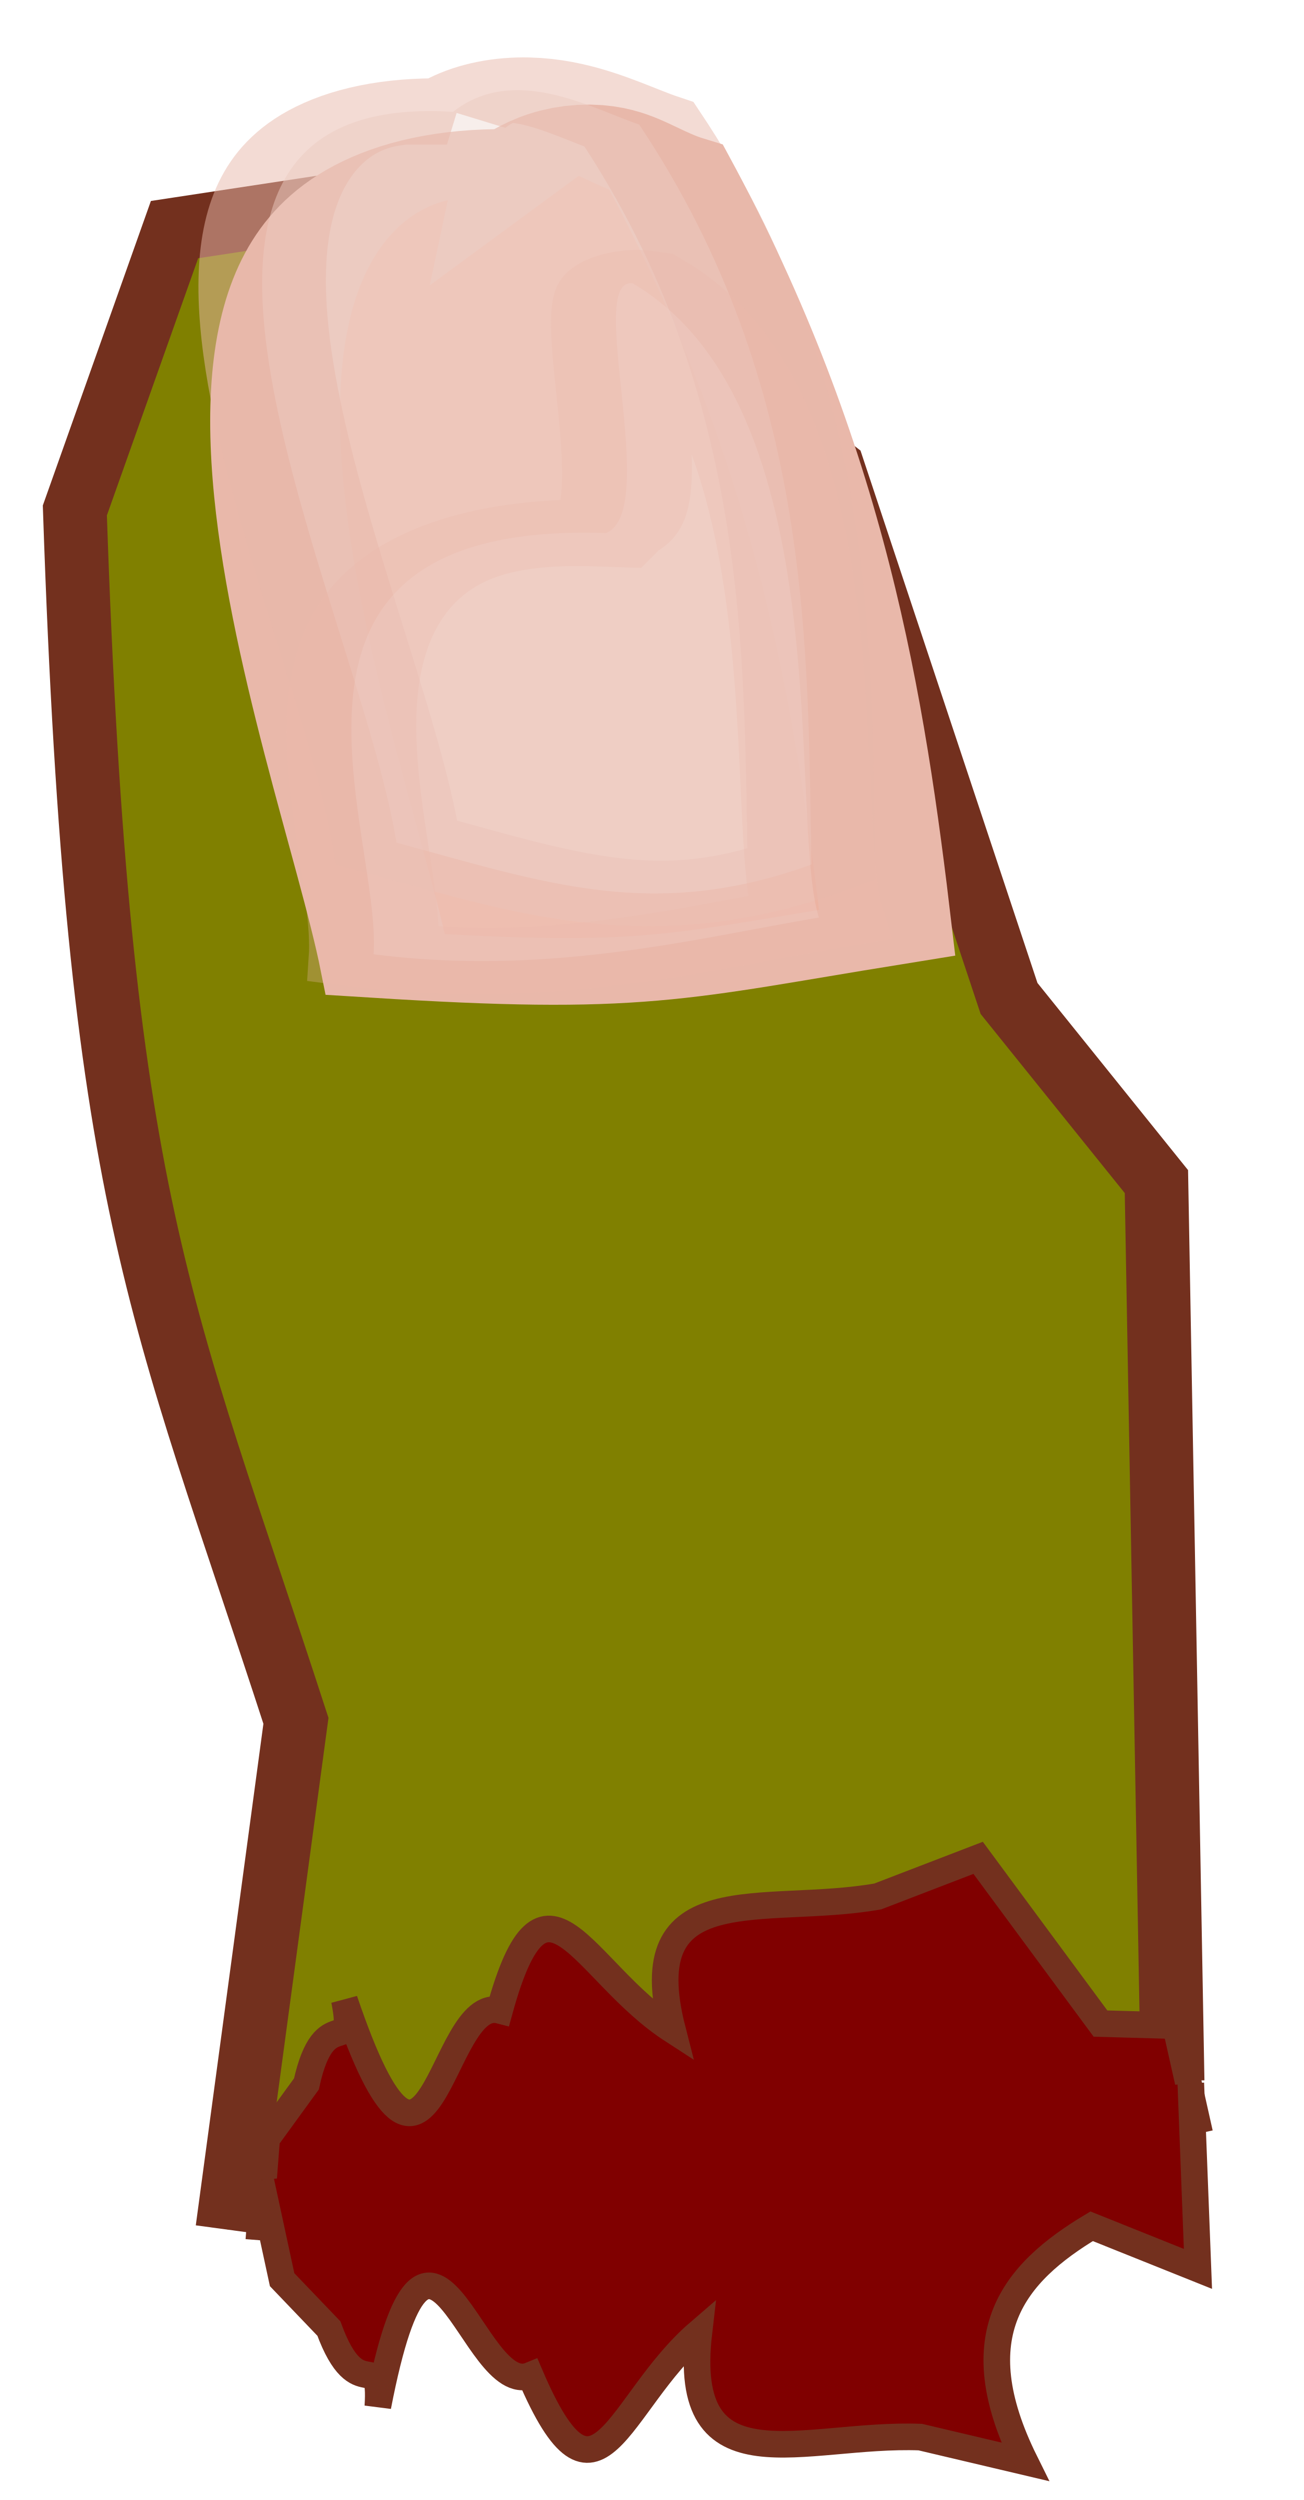
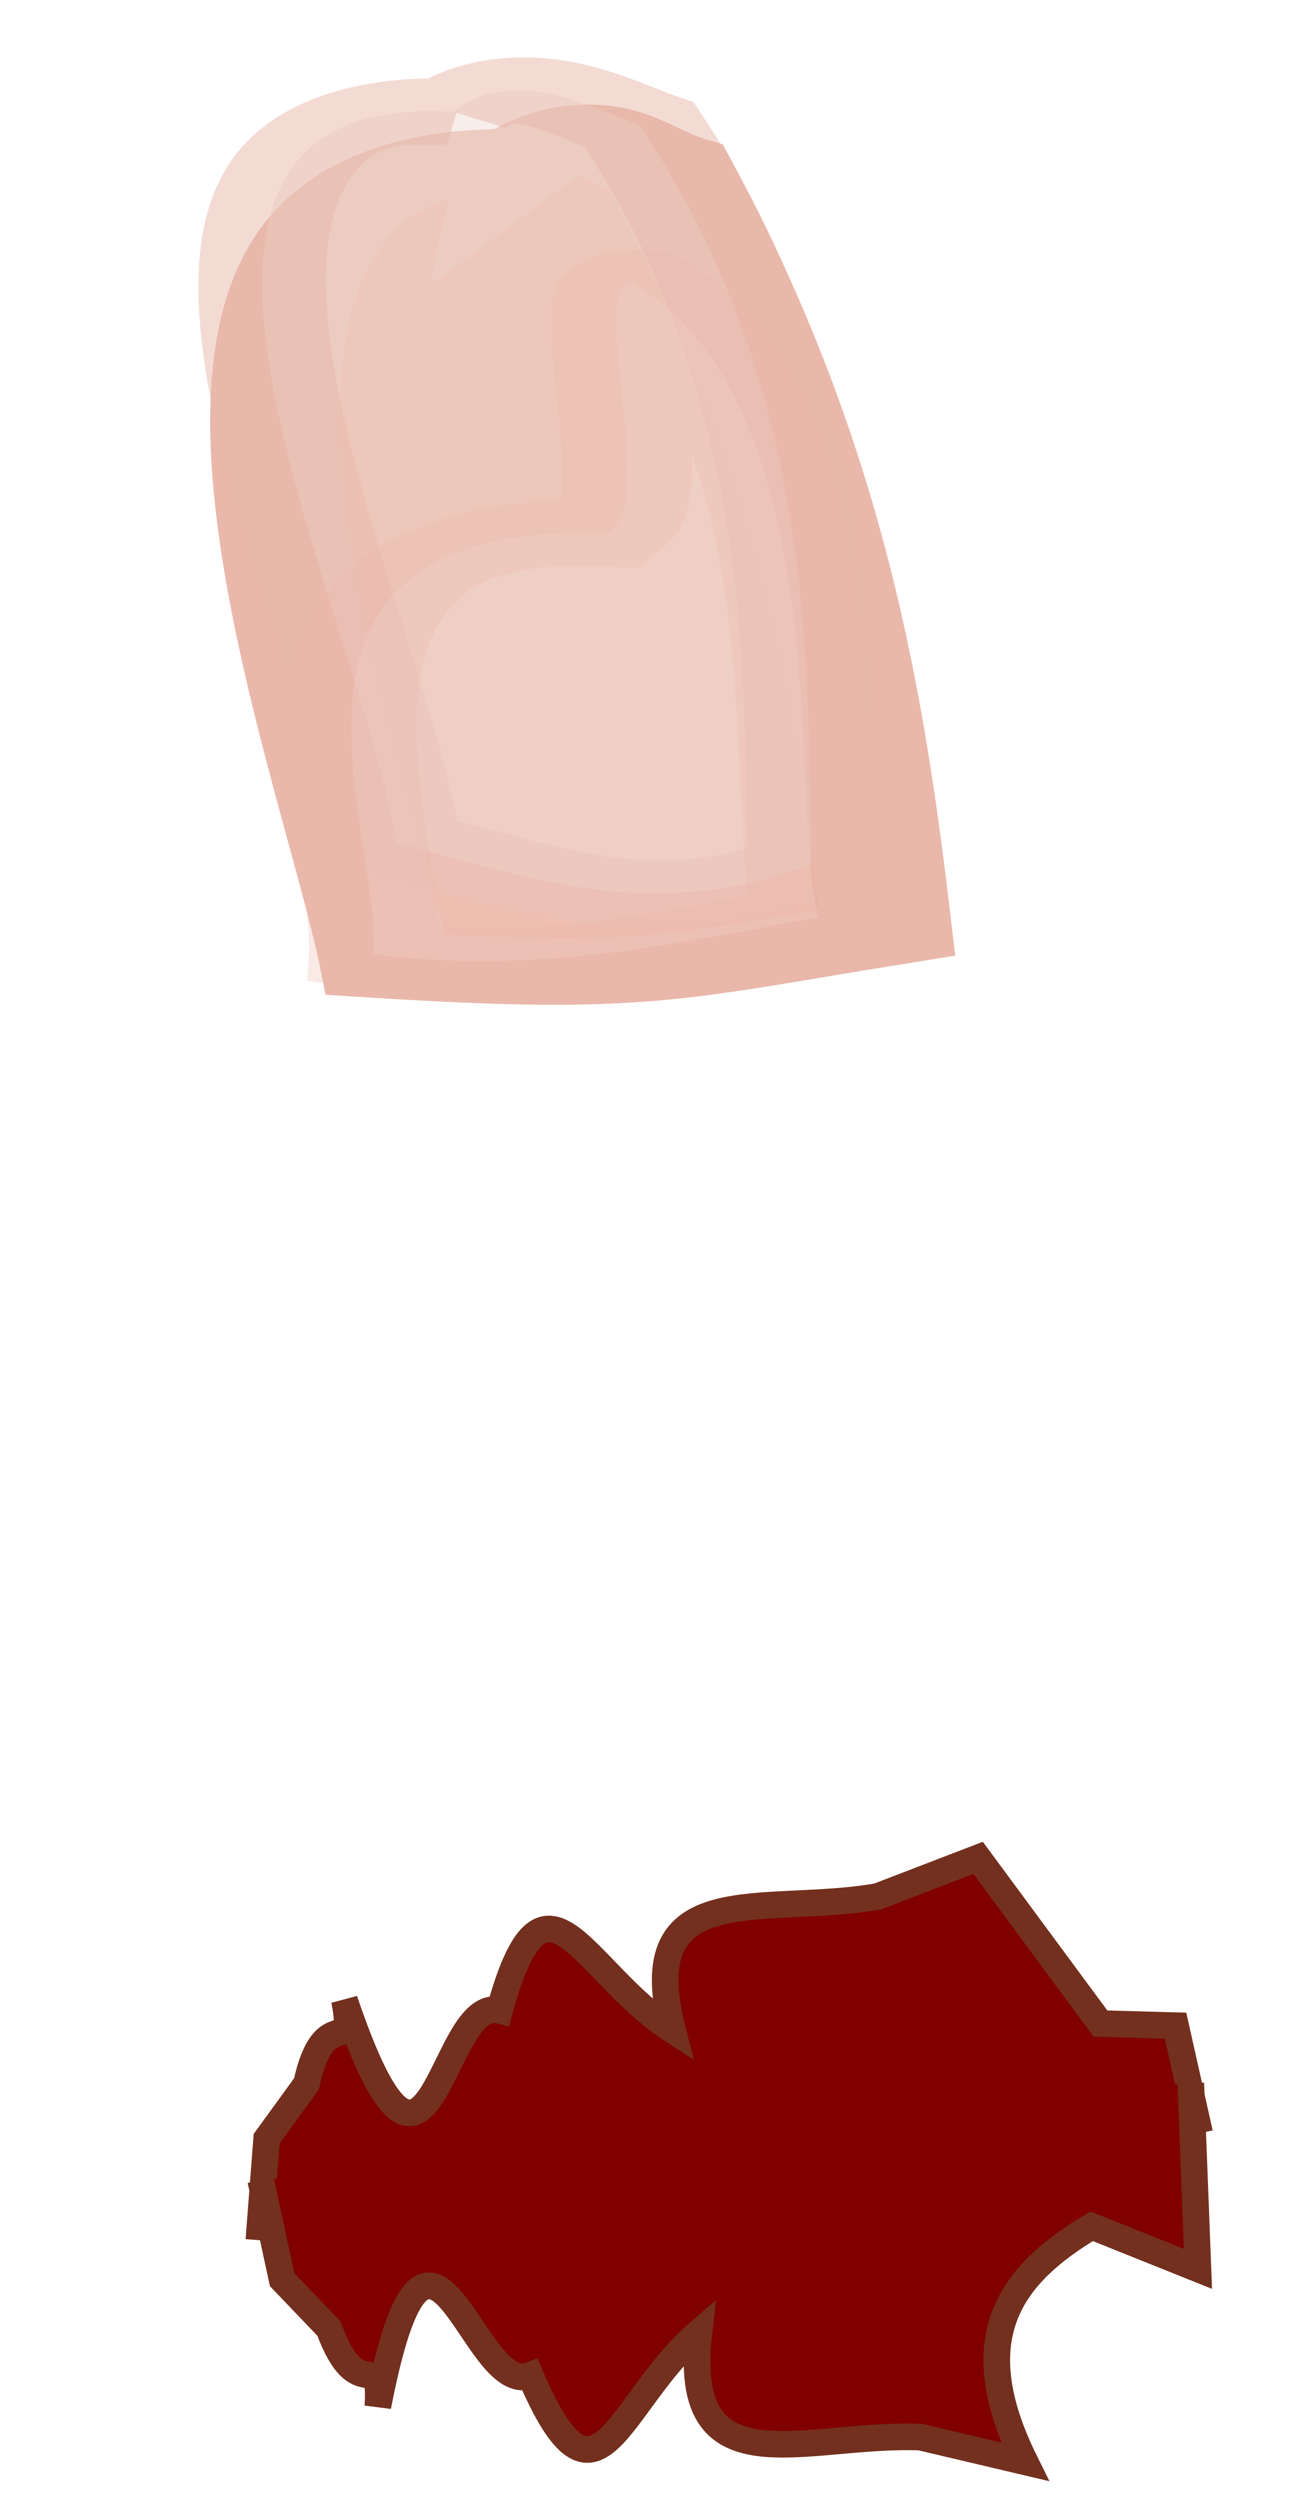
<svg xmlns="http://www.w3.org/2000/svg" xmlns:ns1="http://sodipodi.sourceforge.net/DTD/sodipodi-0.dtd" xmlns:ns2="http://www.inkscape.org/namespaces/inkscape" id="svg2" ns1:docname="botao_site_menu.svg" ns2:export-filename="/home/leandro/Dropbox/quadro-chave/Projetos/Podre_Vida/Epis  dios/Ep2/cenas/cena2/FUNDO_BASE_CENA.png" viewBox="0 0 60 115" ns2:export-xdpi="360" version="1.1" ns2:export-ydpi="360" ns2:version="0.48.4 r9939">
  <ns1:namedview id="base" bordercolor="#666666" ns2:pageshadow="2" ns2:window-y="25" pagecolor="#ffffff" ns2:window-height="1033" width="1052.36px" ns2:zoom="5.6" ns2:window-x="0" showgrid="false" borderopacity="1.0" ns2:current-layer="g7329" ns2:cx="102.05094" ns2:cy="63.104154" showguides="true" ns2:snap-global="false" ns2:window-width="1920" ns2:window-maximized="1" ns2:pageopacity="0.0" ns2:document-units="px" />
  <g id="layer4" ns2:label="dedo" ns2:groupmode="layer" transform="translate(0,-155)">
    <g id="g7329" ns2:export-ydpi="90" ns2:export-xdpi="90" ns2:export-filename="/home/leandro/Dropbox/quadro-chave/Projetos/anima    es/Podre_Vida/marca/dedo_botao.png" transform="matrix(2.044 0 0 2.044 -175.67 -47.165)">
-       <path id="path3974" ns1:nodetypes="cccccccccc" ns2:connector-curvature="0" style="stroke:#73301e;stroke-width:1.434px;fill:#808000" d="m112.34 145.74-0.364-20.24-3.317-4.121-3.956-11.899-2.775-2.158-4.125-4.454-7.93 1.206-2.244 6.321c0.525 15.617 1.938 17.879 4.977 27.241l-1.544 11.451" />
      <g id="g3976" style="stroke:#e9b8aa" transform="matrix(-.339 1.501 2.902 .028 -76.88 -449.44)">
        <path id="path3978" d="m365.85 102.88c-0.771 0.446-0.196 0.692 0.043 1.138 4.274 1.707 7.984 2.437 11.415 3.047 0.55-1.602 0.756-1.787 0.55-3.828-3.173-0.7-12.322-3.691-12.009-0.357z" ns1:nodetypes="ccccc" style="stroke:#e9b8aa;stroke-width:1px;fill:#edb09e" ns2:connector-curvature="0" />
        <path id="path3980" ns1:nodetypes="ccccc" style="opacity:.5;stroke:#e9b8aa;stroke-width:.982;fill:#f1ded9" ns2:connector-curvature="0" d="m365.09 102.27c-0.733 0.392-0.064 1.075 0.163 1.463 3.907 1.819 7.906 2.227 11.046 2.627 0.882-1.124 0.314-2.03-0.267-3.25-3.571-0.72-11.237-3.742-10.942-0.839z" />
        <path id="path3982" d="m371.37 104.19c-0.341 0.389-3.845-0.617-3.739-0.228 1.819 1.836 7.998 2.134 9.46 2.548 0.082-0.223 0.171-0.445 0.259-0.668 0.357-0.898 0.572-1.734 0.356-2.714-1.853-0.151-6.474-1.842-6.336 1.062z" ns1:nodetypes="cccscc" style="opacity:.3;stroke:#e9b8aa;fill:#f1ded9" ns2:connector-curvature="0" />
      </g>
      <path id="path5735" ns1:nodetypes="ccccccccccc" d="m112.95 146.92-0.543-2.423-1.69-0.047-2.754-3.73-2.26 0.869c-2.59 0.454-5.518-0.491-4.62 3.008-2.05-1.328-2.877-4.134-3.893-0.445-1.368-0.355-1.541 5.522-3.493-0.228 0.272 1.361-0.442-0.003-0.855 1.885l-0.895 1.232-0.176 2.284" style="stroke:#73301e;stroke-width:.599px;fill:#800000" ns2:connector-curvature="0" />
      <path id="path5737" ns1:nodetypes="ccccccccccc" ns2:connector-curvature="0" style="stroke:#73301e;stroke-width:.599px;fill:#800000" d="m112.75 145.79 0.161 4.181-2.393-0.959c-1.751 1.05-2.922 2.433-1.5 5.301l-2.357-0.556c-2.628-0.1-5.401 1.232-4.984-2.356-1.852 1.593-2.292 4.485-3.797 0.967-1.308 0.537-2.274-5.263-3.43 0.698 0.085-1.386-0.437 0.063-1.102-1.752l-1.053-1.1-0.483-2.239" />
    </g>
  </g>
</svg>